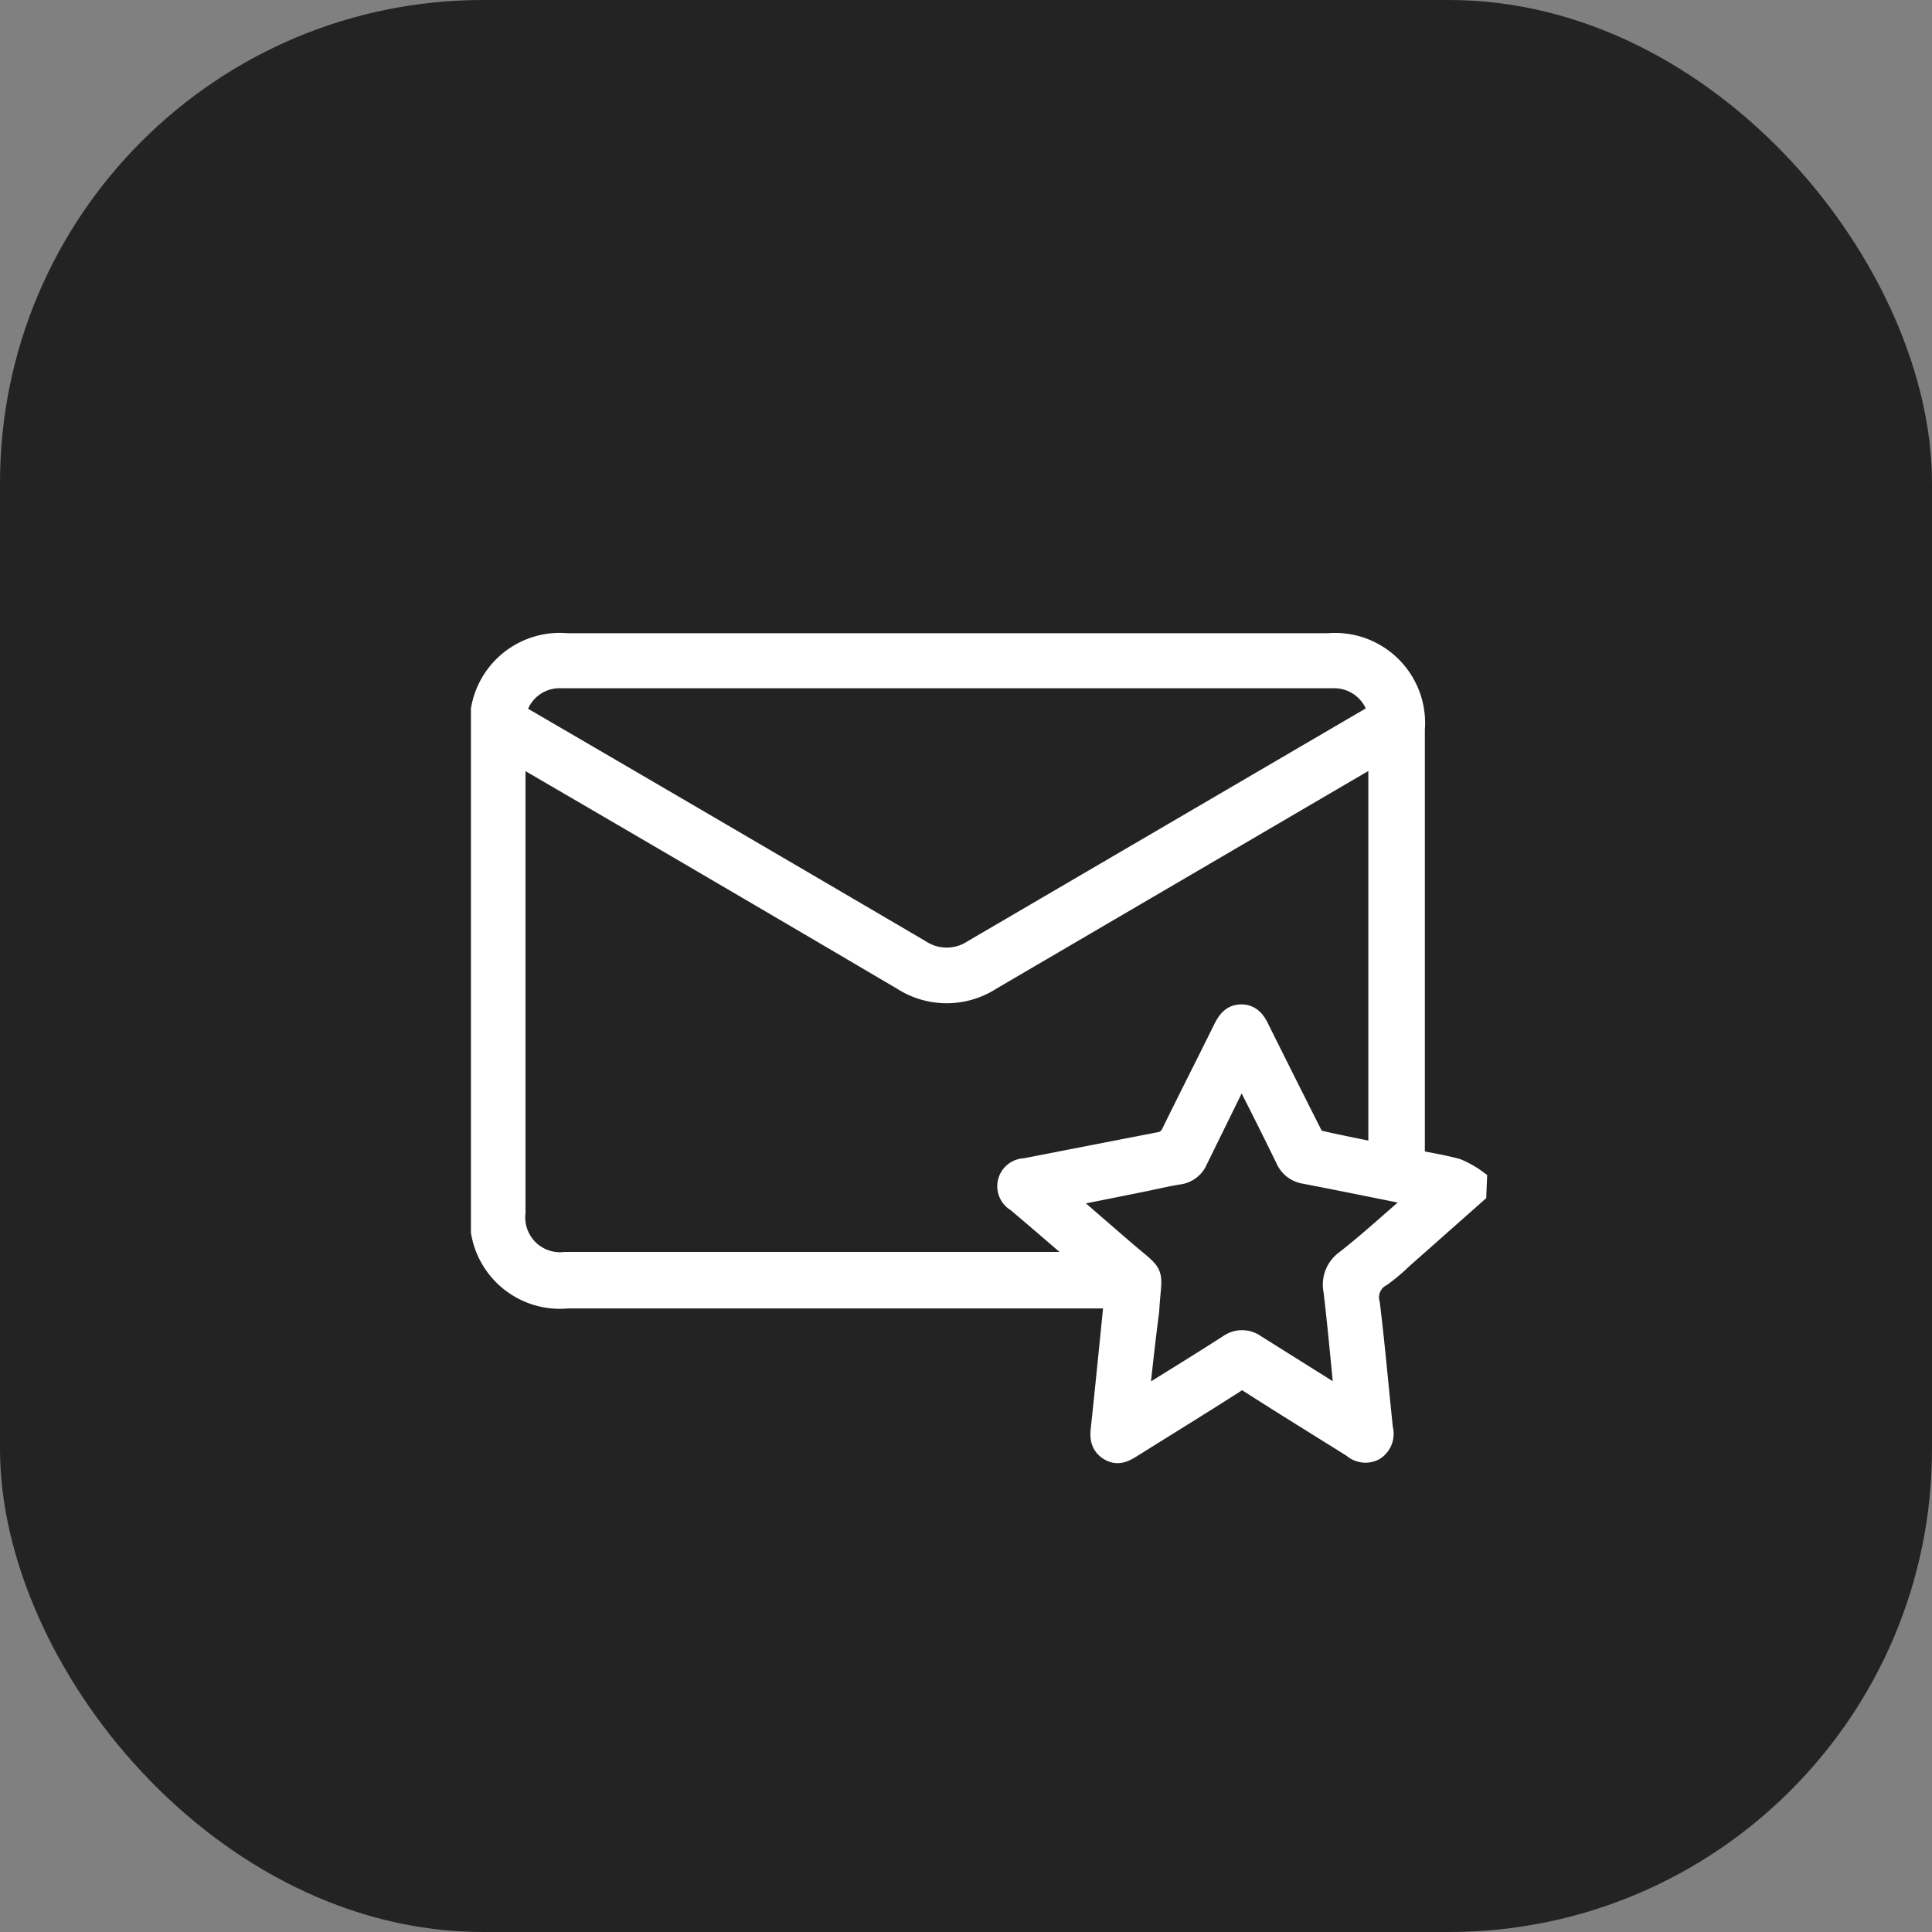
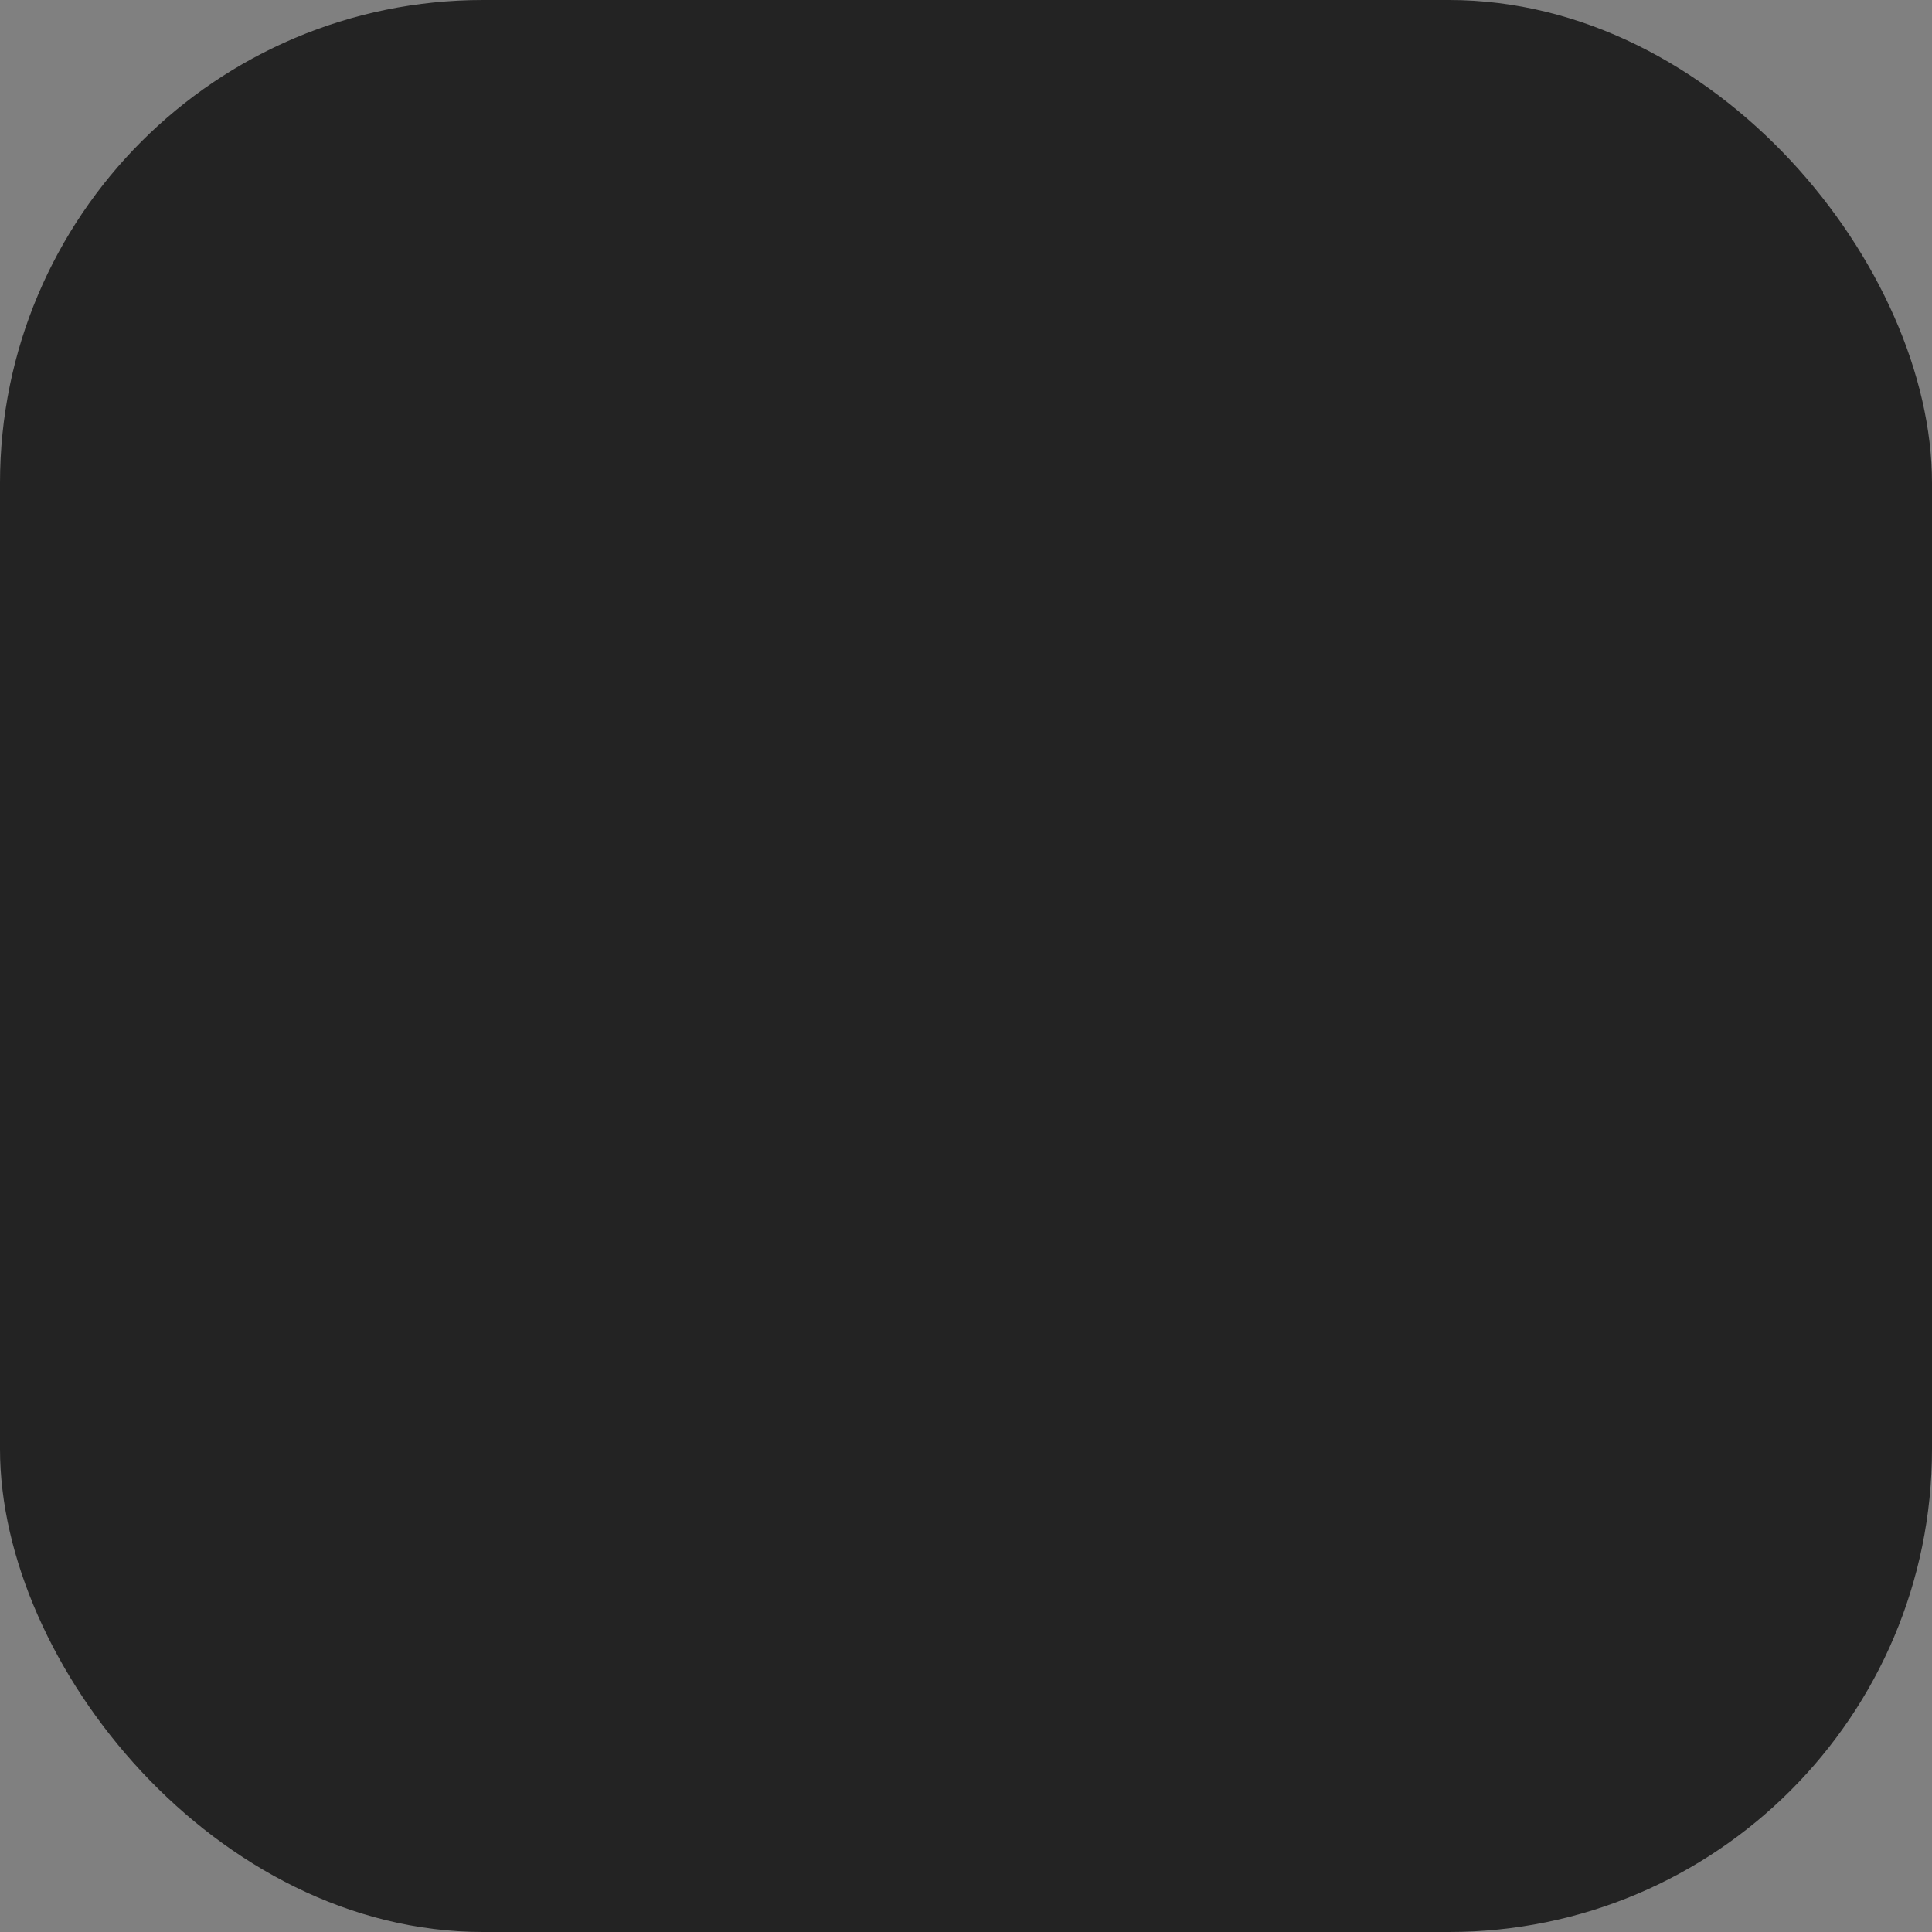
<svg xmlns="http://www.w3.org/2000/svg" width="80" height="80" viewBox="0 0 80 80">
  <rect x="0" y="0" width="80" height="80" fill="#808080" stroke="none" />
  <defs>
    <style>.cls-1{fill:#232323;}.cls-2{fill:#fff;stroke:#fff;stroke-miterlimit:10;}</style>
  </defs>
  <g id="Calque_2" data-name="Calque 2">
    <g id="Calque_1-2" data-name="Calque 1">
      <rect class="cls-1" width="80" height="80" rx="20" />
-       <path class="cls-2" d="M61.05,49.38,58,52.08a7.88,7.88,0,0,1-.83.7A1.06,1.06,0,0,0,56.64,54c.21,1.72.36,3.45.54,5.17a.73.73,0,0,1-.3.81.71.71,0,0,1-.82-.1c-1.42-.89-2.85-1.77-4.27-2.68a.57.57,0,0,0-.71,0c-1.39.89-2.79,1.75-4.18,2.62-.29.18-.59.4-.95.16s-.31-.58-.27-.93c.18-1.7.35-3.4.52-5.1a2.39,2.39,0,0,0,0-.27H23.5A3.23,3.23,0,0,1,20,51s0,0,0-.06V29.44s0,0,0-.06a3.23,3.23,0,0,1,3.48-2.66H55a3.23,3.23,0,0,1,3.5,3.48V48.09c.63.13,1.22.22,1.8.38a3.67,3.67,0,0,1,.77.43ZM21.26,31.05V50.21a1.94,1.94,0,0,0,2.15,2.13H45.17L44.82,52c-.89-.77-1.78-1.54-2.68-2.3a.66.66,0,0,1,.31-1.24L48,47.38a.74.74,0,0,0,.59-.45c.7-1.43,1.42-2.84,2.12-4.26.15-.3.31-.58.69-.58s.55.28.69.58q1.08,2.17,2.17,4.33c.06.11.17.27.28.29.86.2,1.74.37,2.62.55V31.06l-.44.25L41,40.51a3.31,3.31,0,0,1-3.6,0q-7.83-4.61-15.68-9.18Zm18-3.05h-16a1.92,1.92,0,0,0-1.82,1.08c-.18.32-.16.51.21.72q8.22,4.79,16.42,9.6a2.06,2.06,0,0,0,2.26,0l16.52-9.66a.36.36,0,0,0,.19-.54A1.94,1.94,0,0,0,55.16,28Zm7.82,30.13.45-.26c1.14-.71,2.28-1.41,3.4-2.13a.86.86,0,0,1,1,0l3.46,2.17.35.2c0-.17,0-.28,0-.38-.14-1.44-.27-2.87-.44-4.3a1.16,1.16,0,0,1,.46-1.18c1-.78,1.89-1.61,2.83-2.41l.37-.33-.26-.06c-1.55-.31-3.11-.63-4.67-.93a.94.94,0,0,1-.72-.56q-.82-1.68-1.68-3.36l-.22-.41c-.1.2-.17.32-.24.45L49.52,48a.9.9,0,0,1-.72.55c-.5.08-1,.2-1.49.3l-3.49.7c.18.13.28.19.37.27l2.31,2c1.36,1.17,1.1.68,1,2.46C47.34,55.5,47.2,56.78,47.06,58.13Z" />
    </g>
  </g>
</svg>